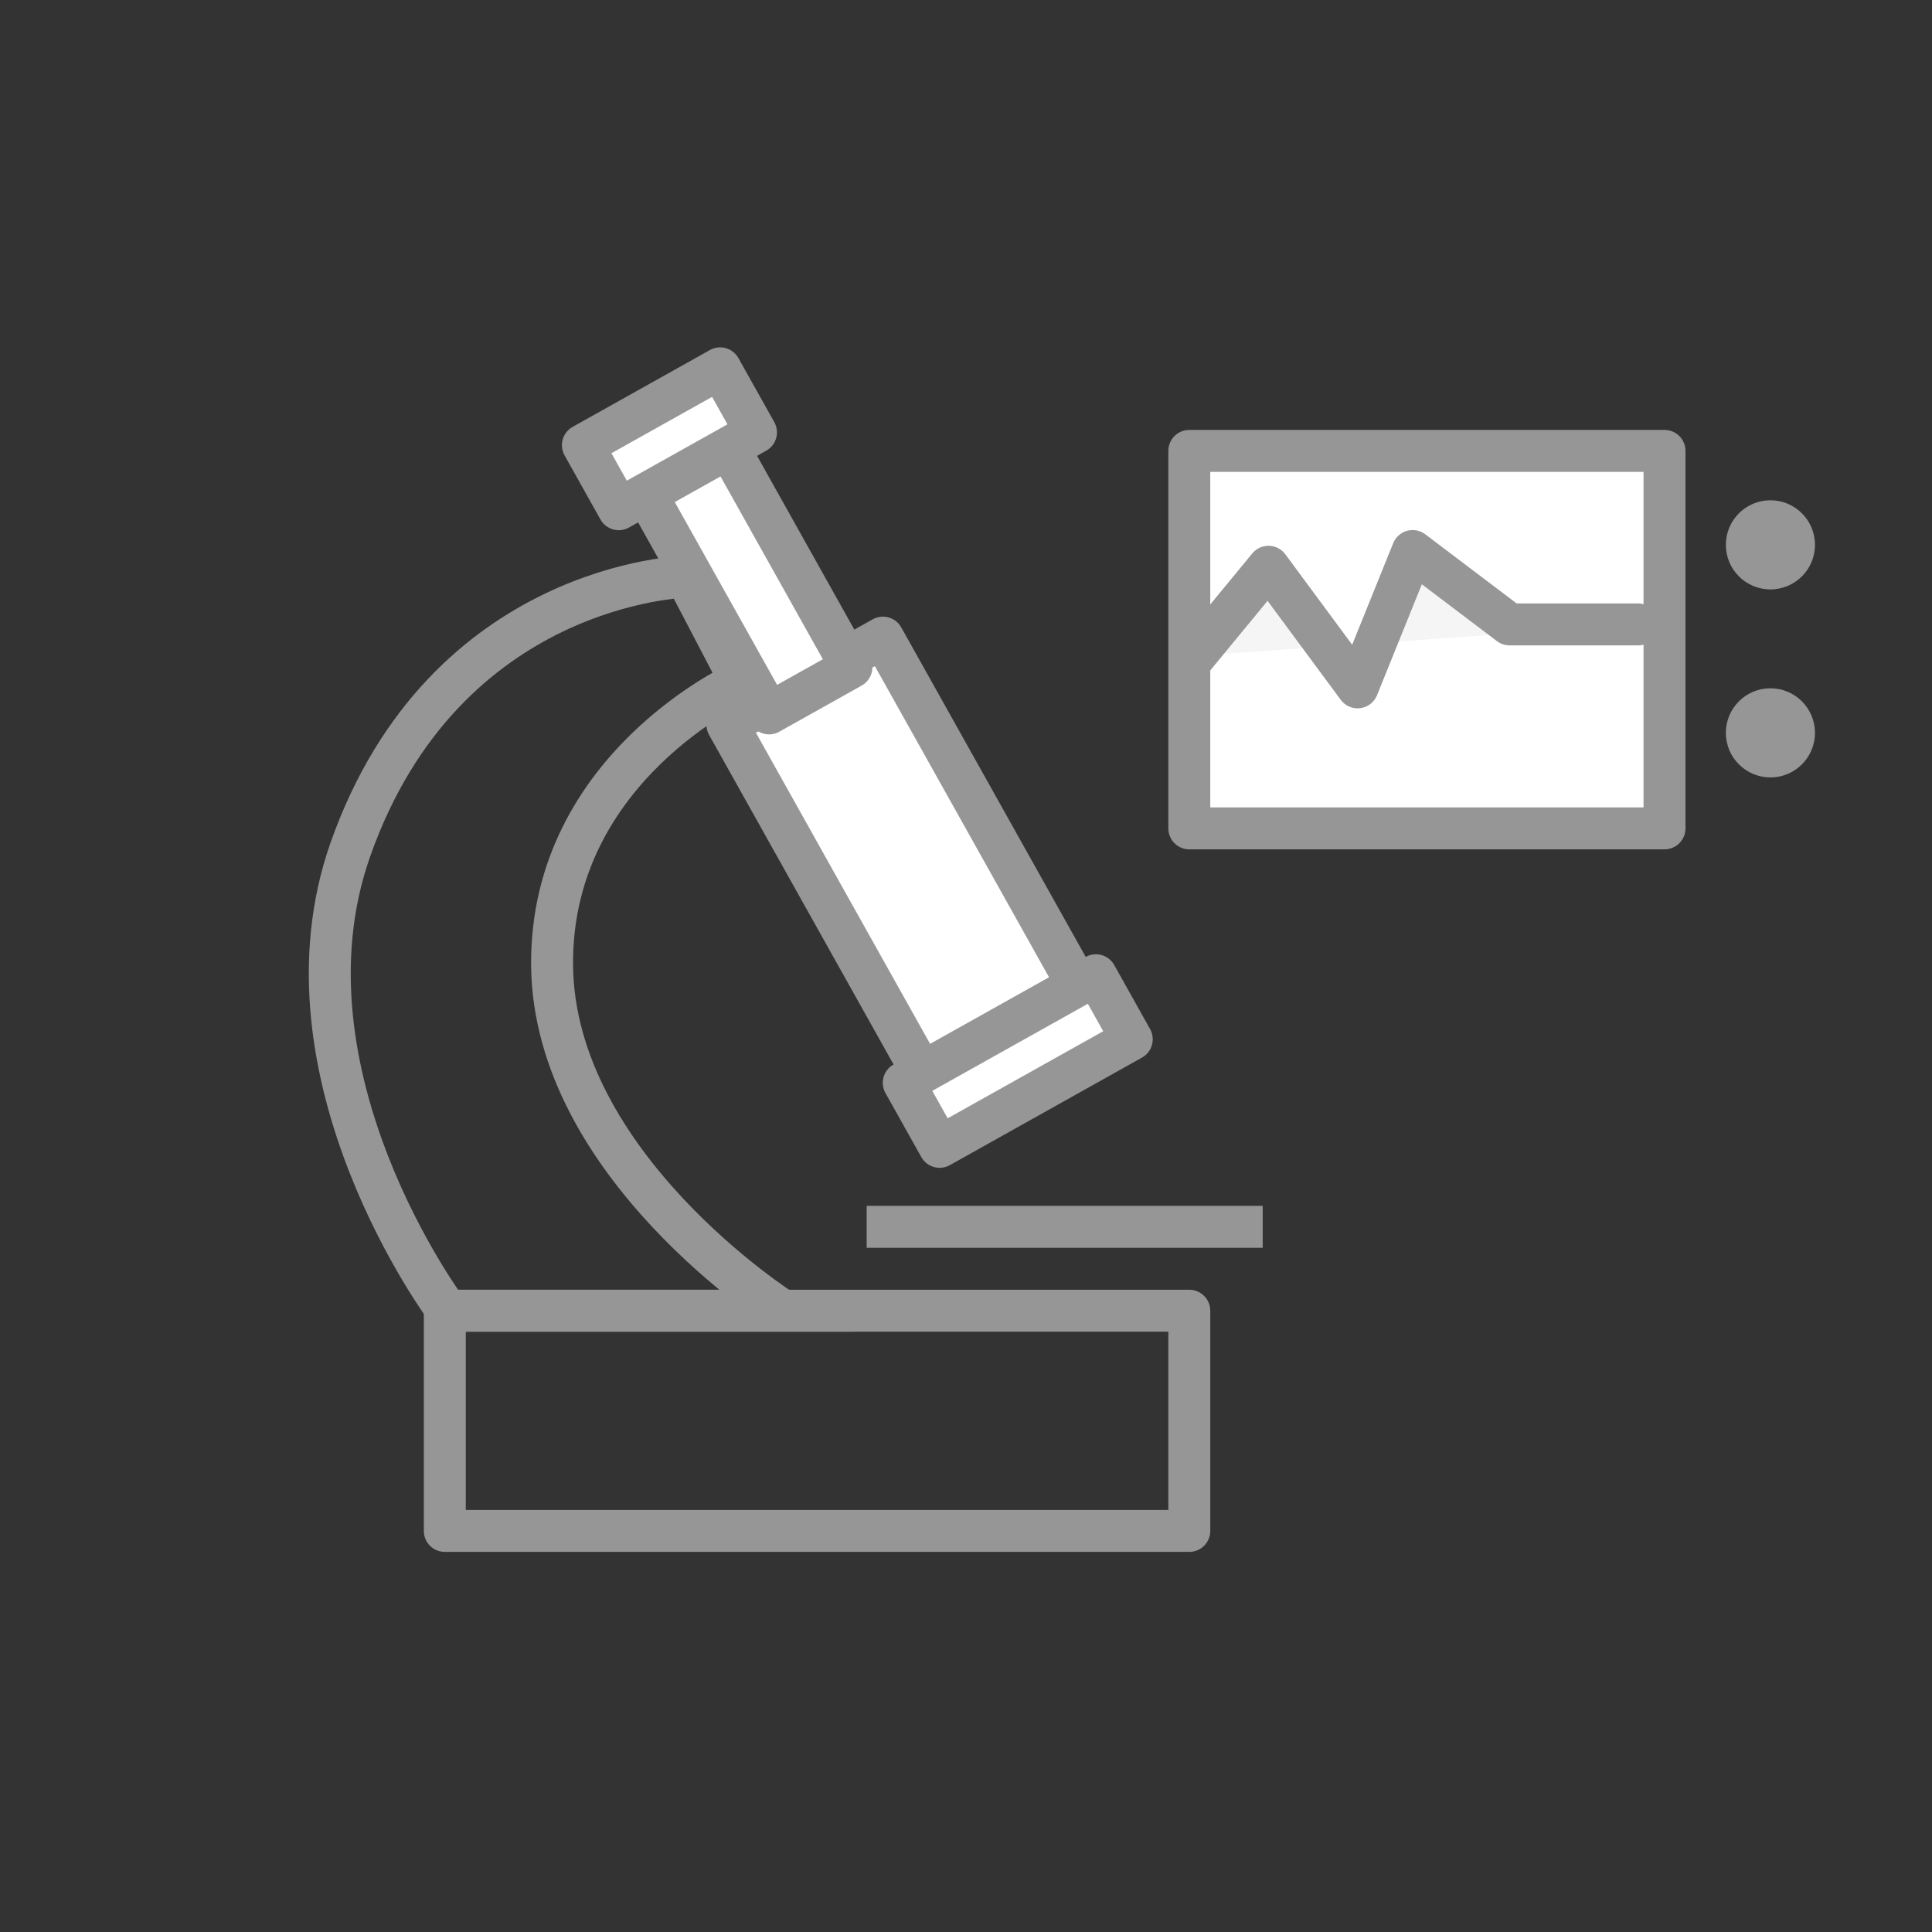
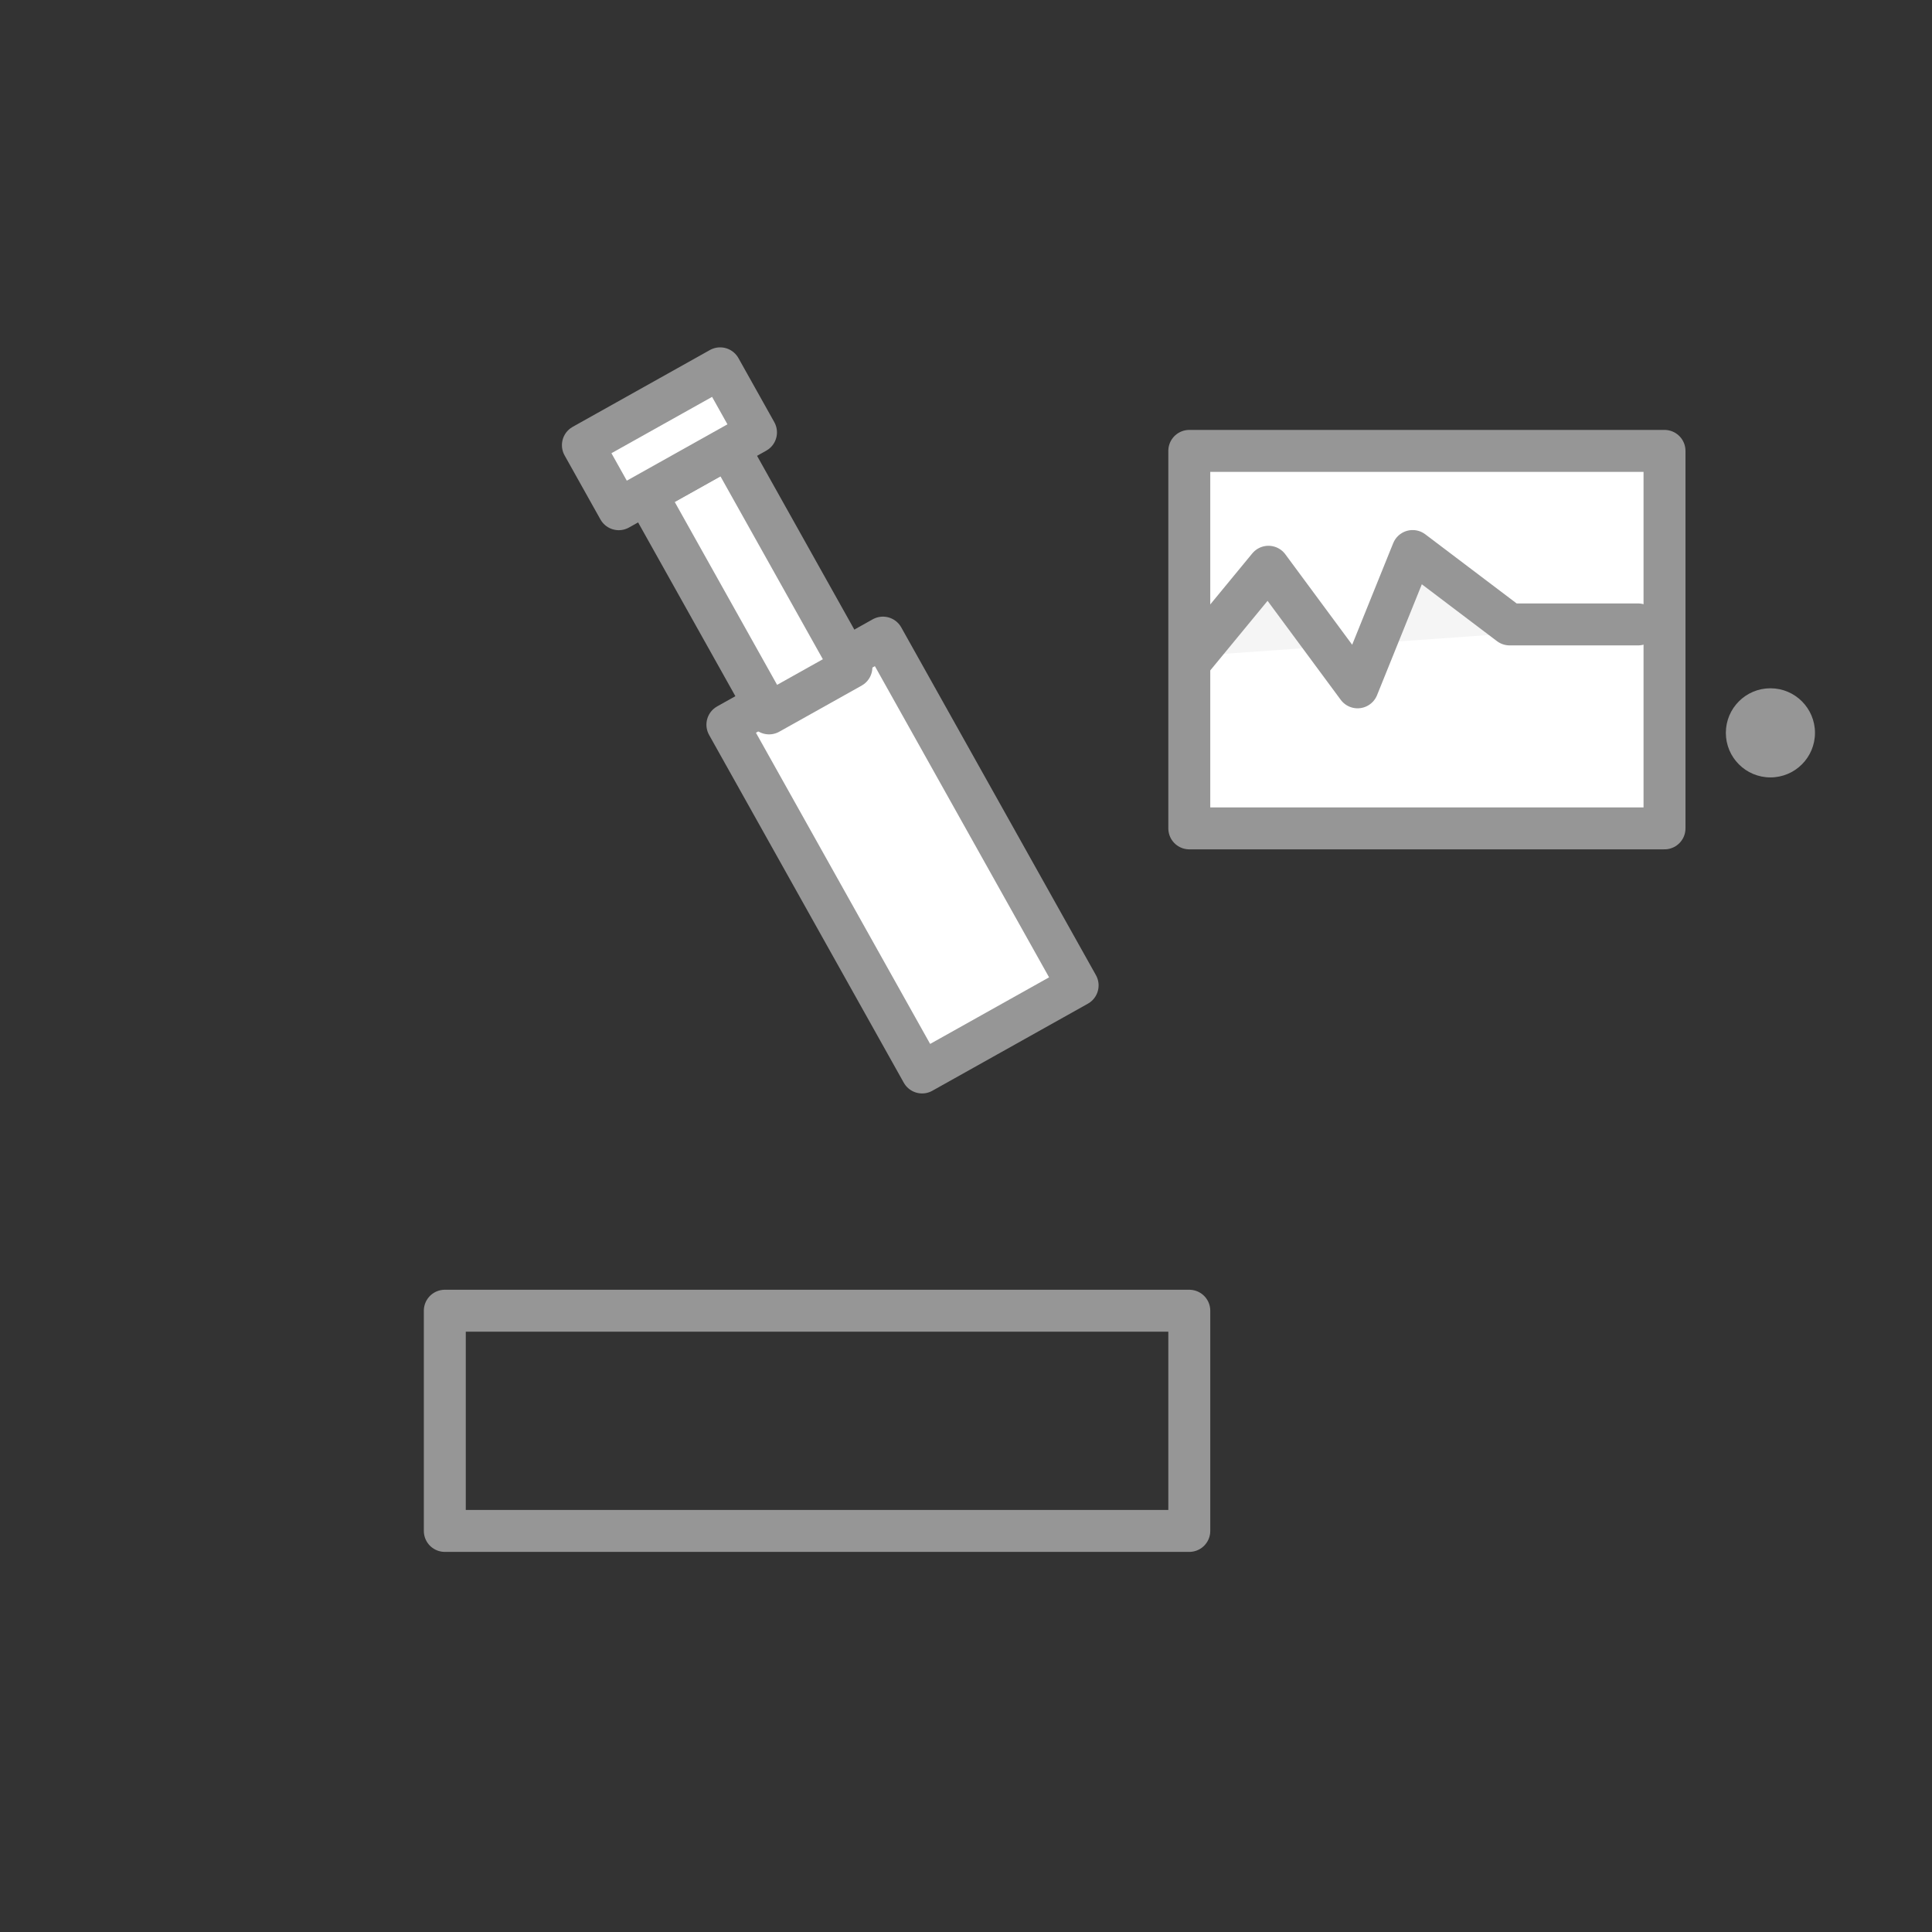
<svg xmlns="http://www.w3.org/2000/svg" id="flexpro-operator" viewBox="0 0 184.25 184.25">
  <rect x="0" y="0" width="184.25" height="184.25" fill="#333333" stroke="none" />
  <polygon points="113.42 43 113.42 79 129.87 79 158.74 79 158.74 43 113.42 43" fill="#fff" stroke="#969696" stroke-linecap="round" stroke-linejoin="round" stroke-width="4" />
  <polyline points="113.97 62.55 120.97 54.05 129.47 65.55 134.72 52.55 143.97 59.55 156.22 59.55" fill="#f5f5f5" stroke="#969696" stroke-linecap="round" stroke-linejoin="round" stroke-width="4" />
-   <circle cx="168.84" cy="51.96" r="4.25" fill="#969696" />
  <circle cx="168.84" cy="69.89" r="4.25" fill="#969696" />
  <rect x="42.42" y="125" width="71" height="21" fill="none" stroke="#969696" stroke-linejoin="round" stroke-width="4" />
-   <line x1="82.65" y1="117" x2="120.42" y2="117" fill="none" stroke="#969696" stroke-miterlimit="10" stroke-width="4" />
  <rect x="77.57" y="62.53" width="17" height="38.01" transform="translate(-28.86 52.44) rotate(-29.24)" fill="#fff" stroke="#969696" stroke-linejoin="round" stroke-width="4" />
-   <rect x="86.56" y="97.67" width="21" height="7" transform="translate(-37.05 60.32) rotate(-29.24)" fill="#fff" stroke="#969696" stroke-linejoin="round" stroke-width="4" />
  <rect x="66.91" y="43.36" width="9" height="23.99" transform="translate(-17.94 41.95) rotate(-29.24)" fill="#fff" stroke="#969696" stroke-linejoin="round" stroke-width="4" />
  <rect x="56.34" y="38.34" width="15" height="7" transform="translate(-12.3 36.52) rotate(-29.24)" fill="#fff" stroke="#969696" stroke-linejoin="round" stroke-width="4" />
-   <path d="M65.42,55s-23,.5-32,26c-7.6,21.52,9.23,44,9.23,44h32s-21.87-13.85-22-33c-0.12-18.87,18-27,18-27Z" fill="none" stroke="#969696" stroke-miterlimit="10" stroke-width="4" />
</svg>